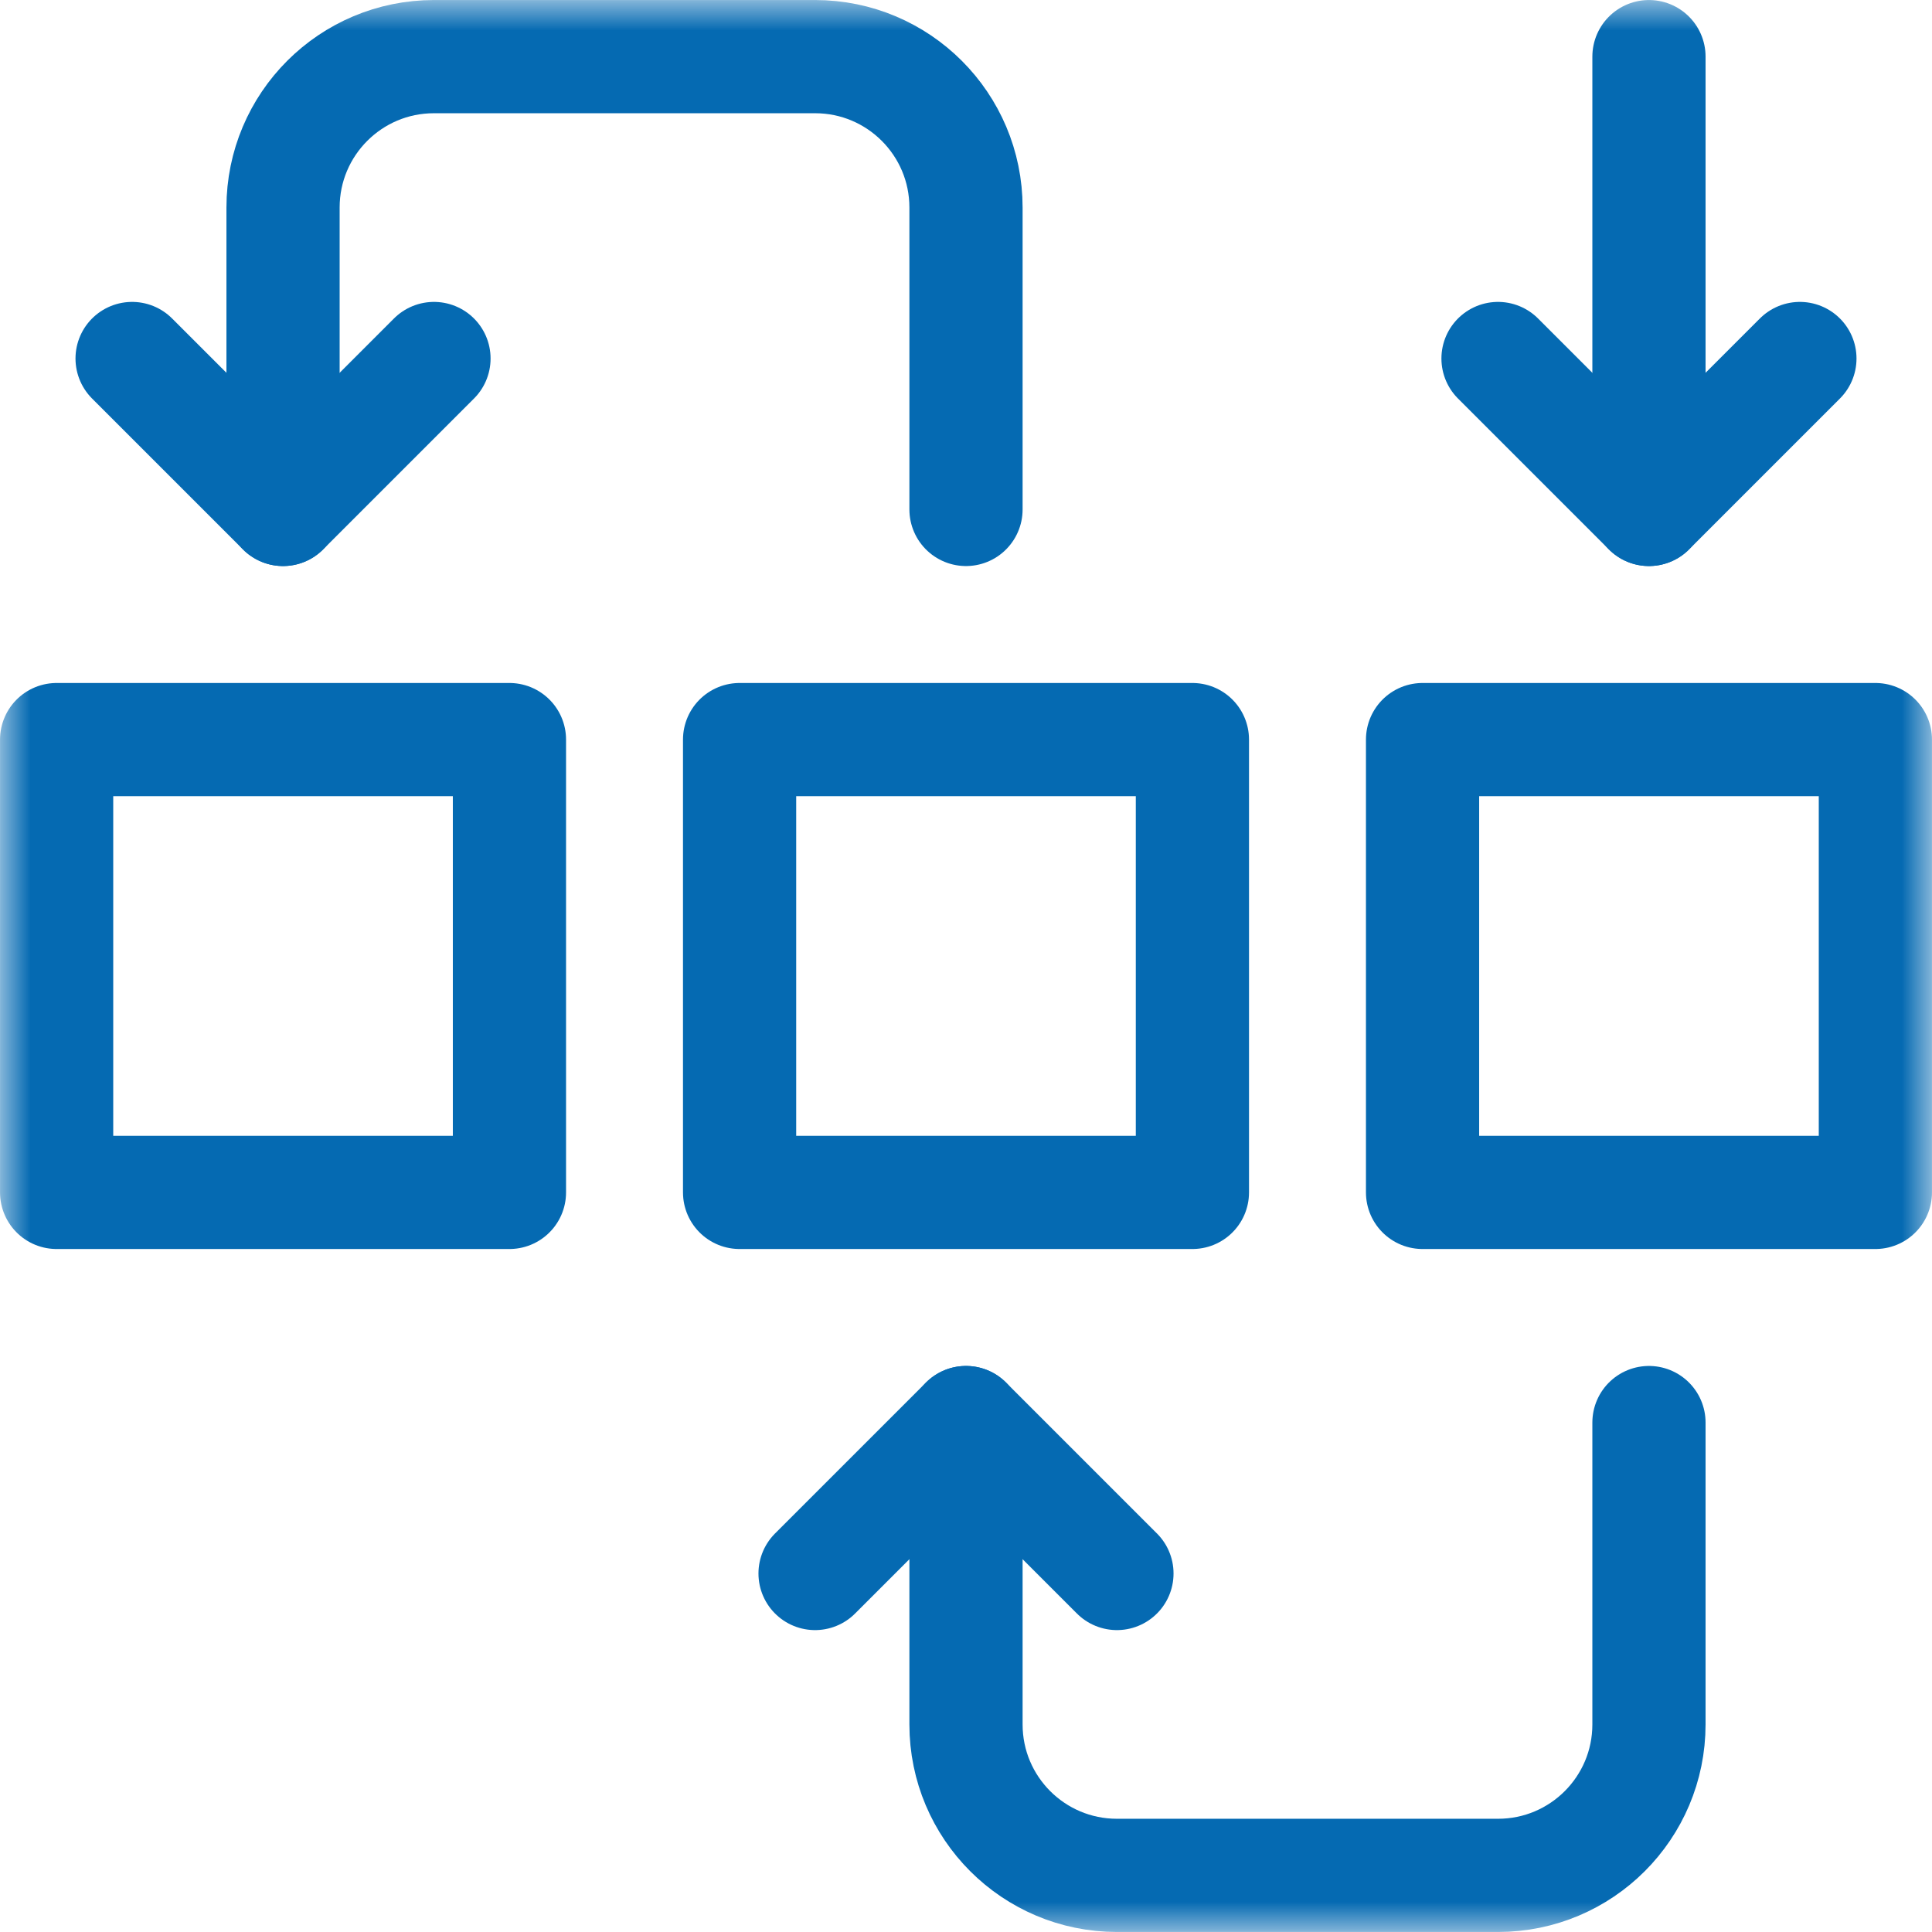
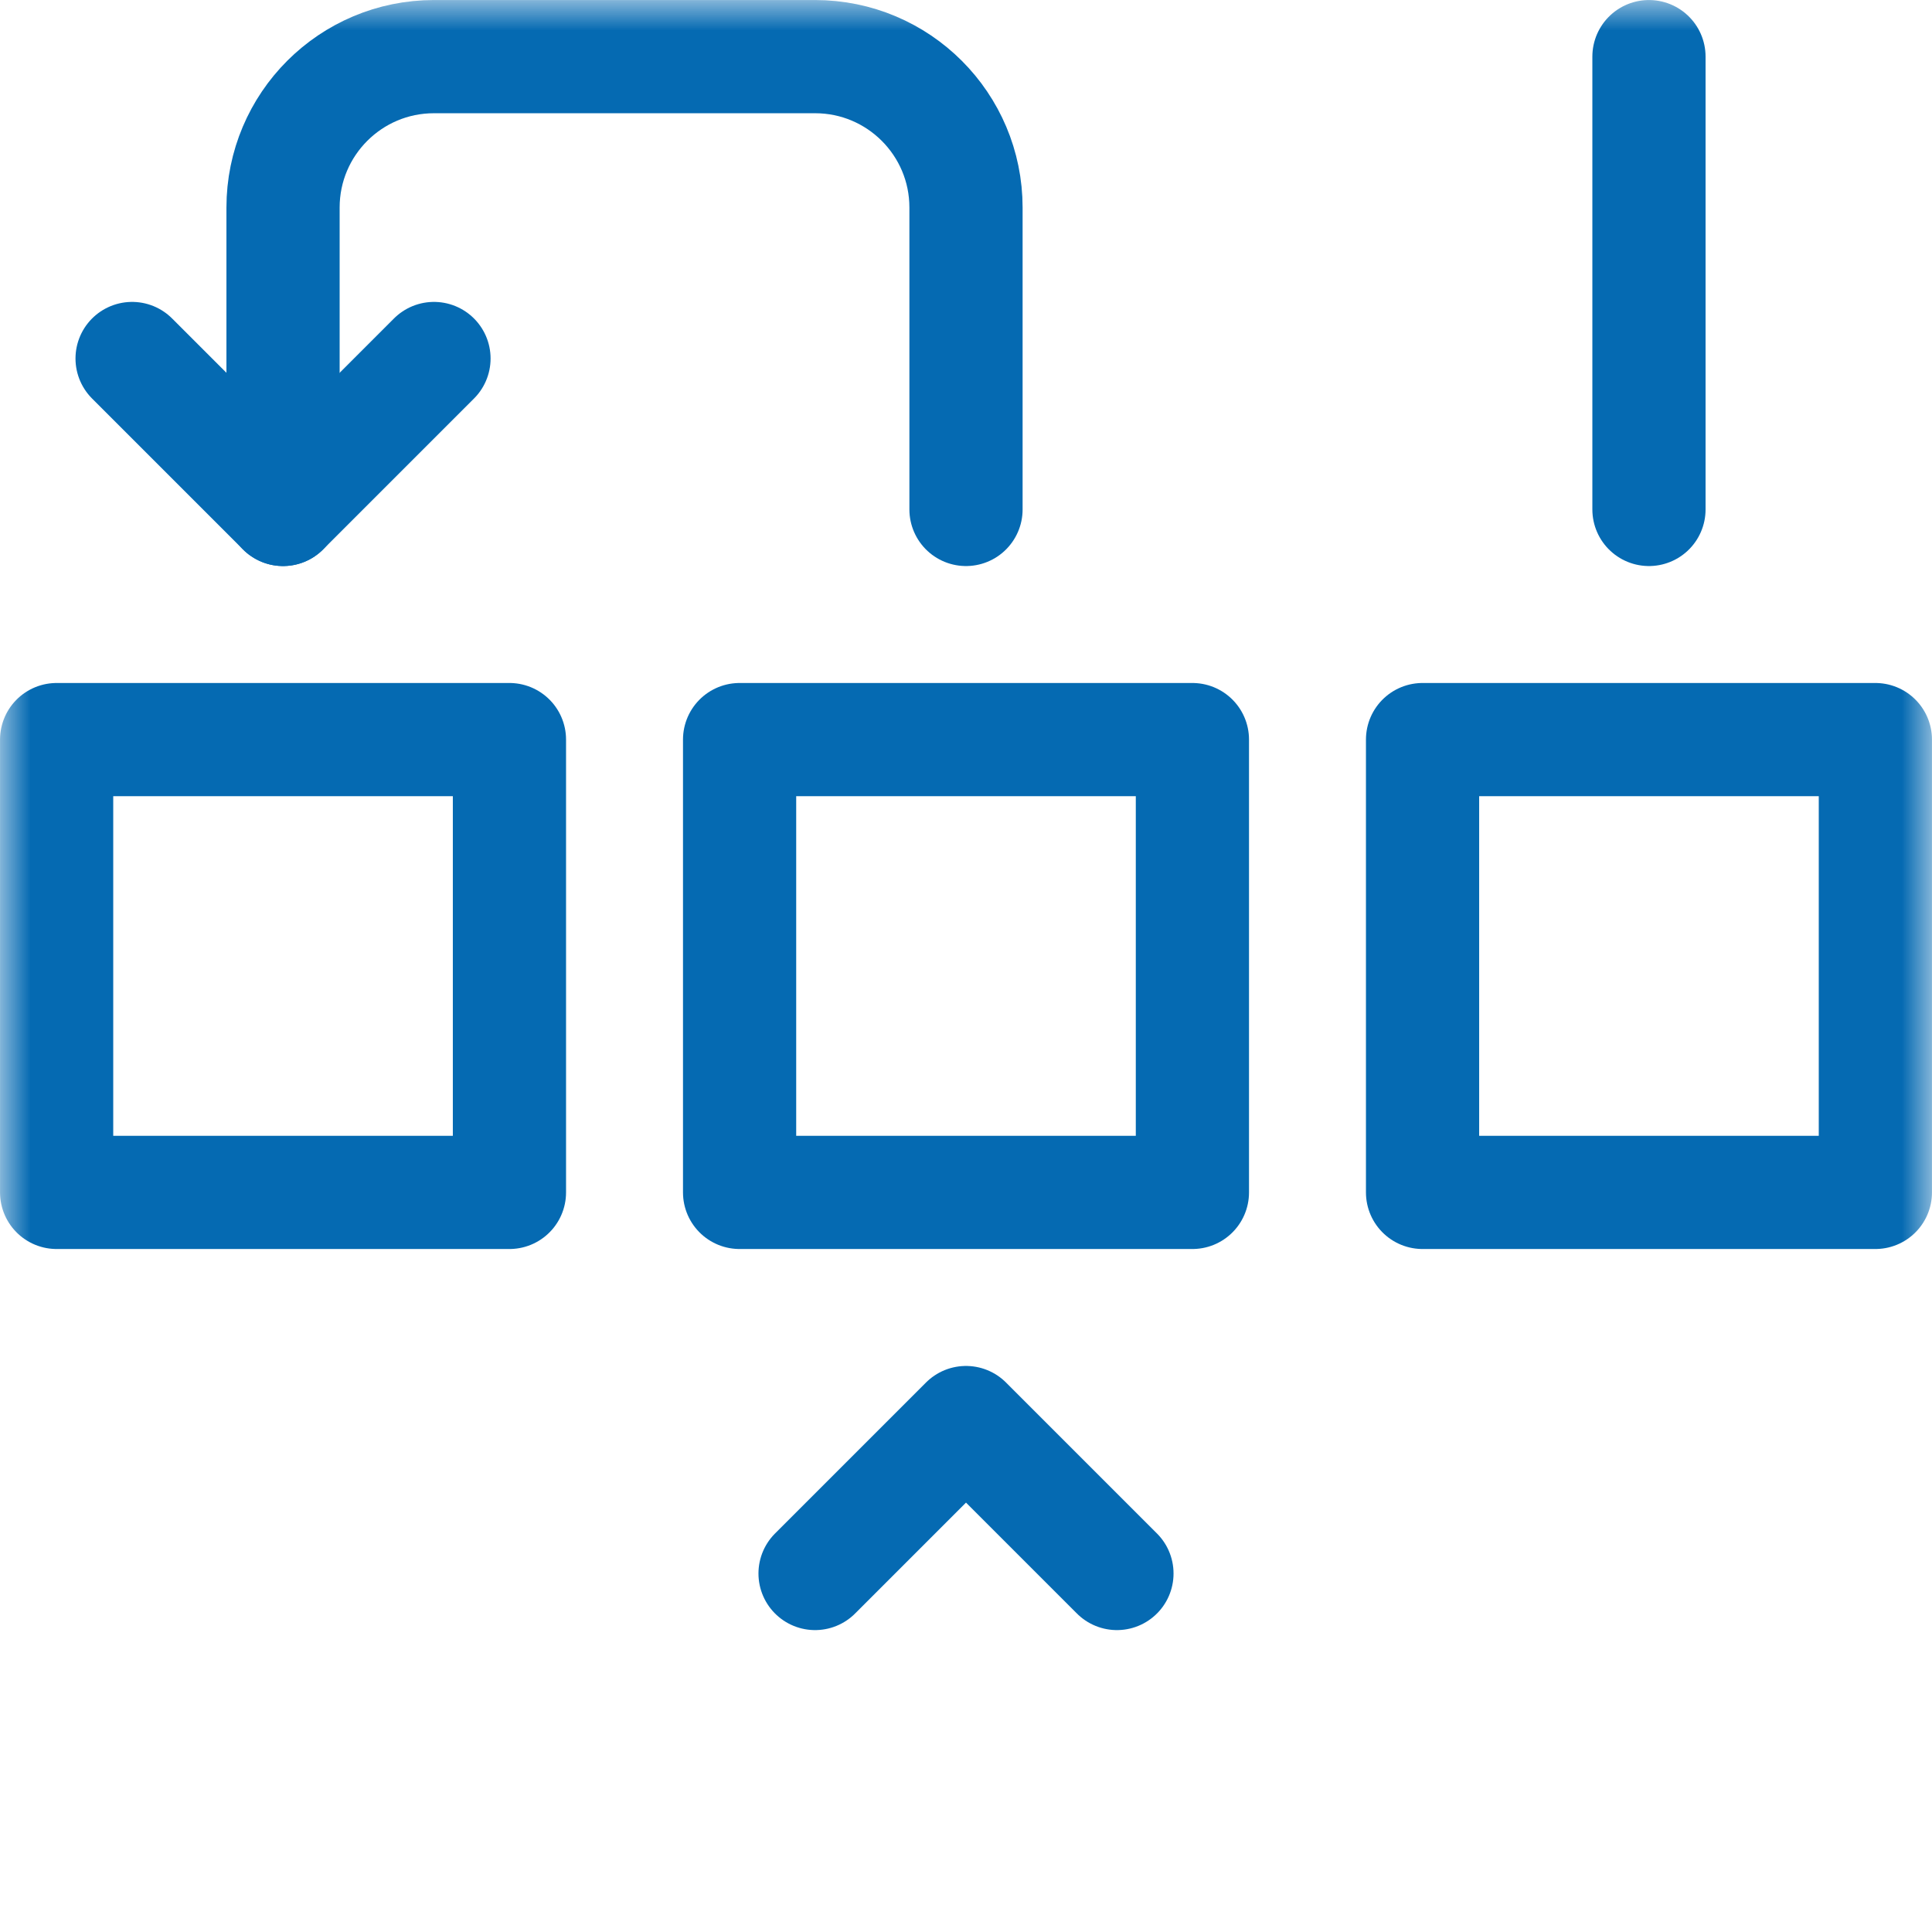
<svg xmlns="http://www.w3.org/2000/svg" width="32" height="32" viewBox="0 0 32 32" fill="none">
  <g clip-path="url(#clip0_655_24674)">
    <g clip-path="url(#clip1_655_24674)">
      <mask id="mask0_655_24674" style="mask-type:luminance" maskUnits="userSpaceOnUse" x="0" y="0" width="32" height="32">
        <path d="M0 1.90735e-06H32V32H0V1.90735e-06Z" fill="white" />
      </mask>
      <g mask="url(#mask0_655_24674)">
        <path d="M8.438 19.75H0.938V12.25H8.438V19.75Z" stroke="#056AB2" stroke-width="1.875" stroke-miterlimit="10" stroke-linecap="round" stroke-linejoin="round" />
      </g>
      <path d="M19.75 19.75H12.25V12.25H19.75V19.75Z" stroke="#056AB2" stroke-width="1.875" stroke-miterlimit="10" stroke-linecap="round" stroke-linejoin="round" />
      <mask id="mask1_655_24674" style="mask-type:luminance" maskUnits="userSpaceOnUse" x="0" y="0" width="32" height="32">
        <path d="M0 1.90735e-06H32V32H0V1.90735e-06Z" fill="white" />
      </mask>
      <g mask="url(#mask1_655_24674)">
        <path d="M31.062 19.75H23.562V12.25H31.062V19.75Z" stroke="#056AB2" stroke-width="1.875" stroke-miterlimit="10" stroke-linecap="round" stroke-linejoin="round" />
        <path d="M27.312 8.438V0.938" stroke="#056AB2" stroke-width="1.875" stroke-miterlimit="10" stroke-linecap="round" stroke-linejoin="round" />
-         <path d="M24.812 5.938L27.312 8.438L29.812 5.938" stroke="#056AB2" stroke-width="1.875" stroke-miterlimit="10" stroke-linecap="round" stroke-linejoin="round" />
        <path d="M16 8.438V3.438C16 2.057 14.881 0.938 13.5 0.938H7.188C5.807 0.938 4.688 2.057 4.688 3.438V8.438" stroke="#056AB2" stroke-width="1.875" stroke-miterlimit="10" stroke-linecap="round" stroke-linejoin="round" />
        <path d="M2.188 5.938L4.688 8.438L7.188 5.938" stroke="#056AB2" stroke-width="1.875" stroke-miterlimit="10" stroke-linecap="round" stroke-linejoin="round" />
-         <path d="M27.312 23.562V28.562C27.312 29.943 26.193 31.062 24.812 31.062H18.5C17.119 31.062 16 29.943 16 28.562V23.562" stroke="#056AB2" stroke-width="1.875" stroke-miterlimit="10" stroke-linecap="round" stroke-linejoin="round" />
        <path d="M13.5 26.062L16 23.562L18.5 26.062" stroke="#056AB2" stroke-width="1.875" stroke-miterlimit="10" stroke-linecap="round" stroke-linejoin="round" />
      </g>
    </g>
  </g>
  <defs>
    <clipPath id="clip0_655_24674">
      <rect width="32" height="32" fill="white" />
    </clipPath>
    <clipPath id="clip1_655_24674">
      <rect width="32" height="32" fill="white" />
    </clipPath>
  </defs>
</svg>